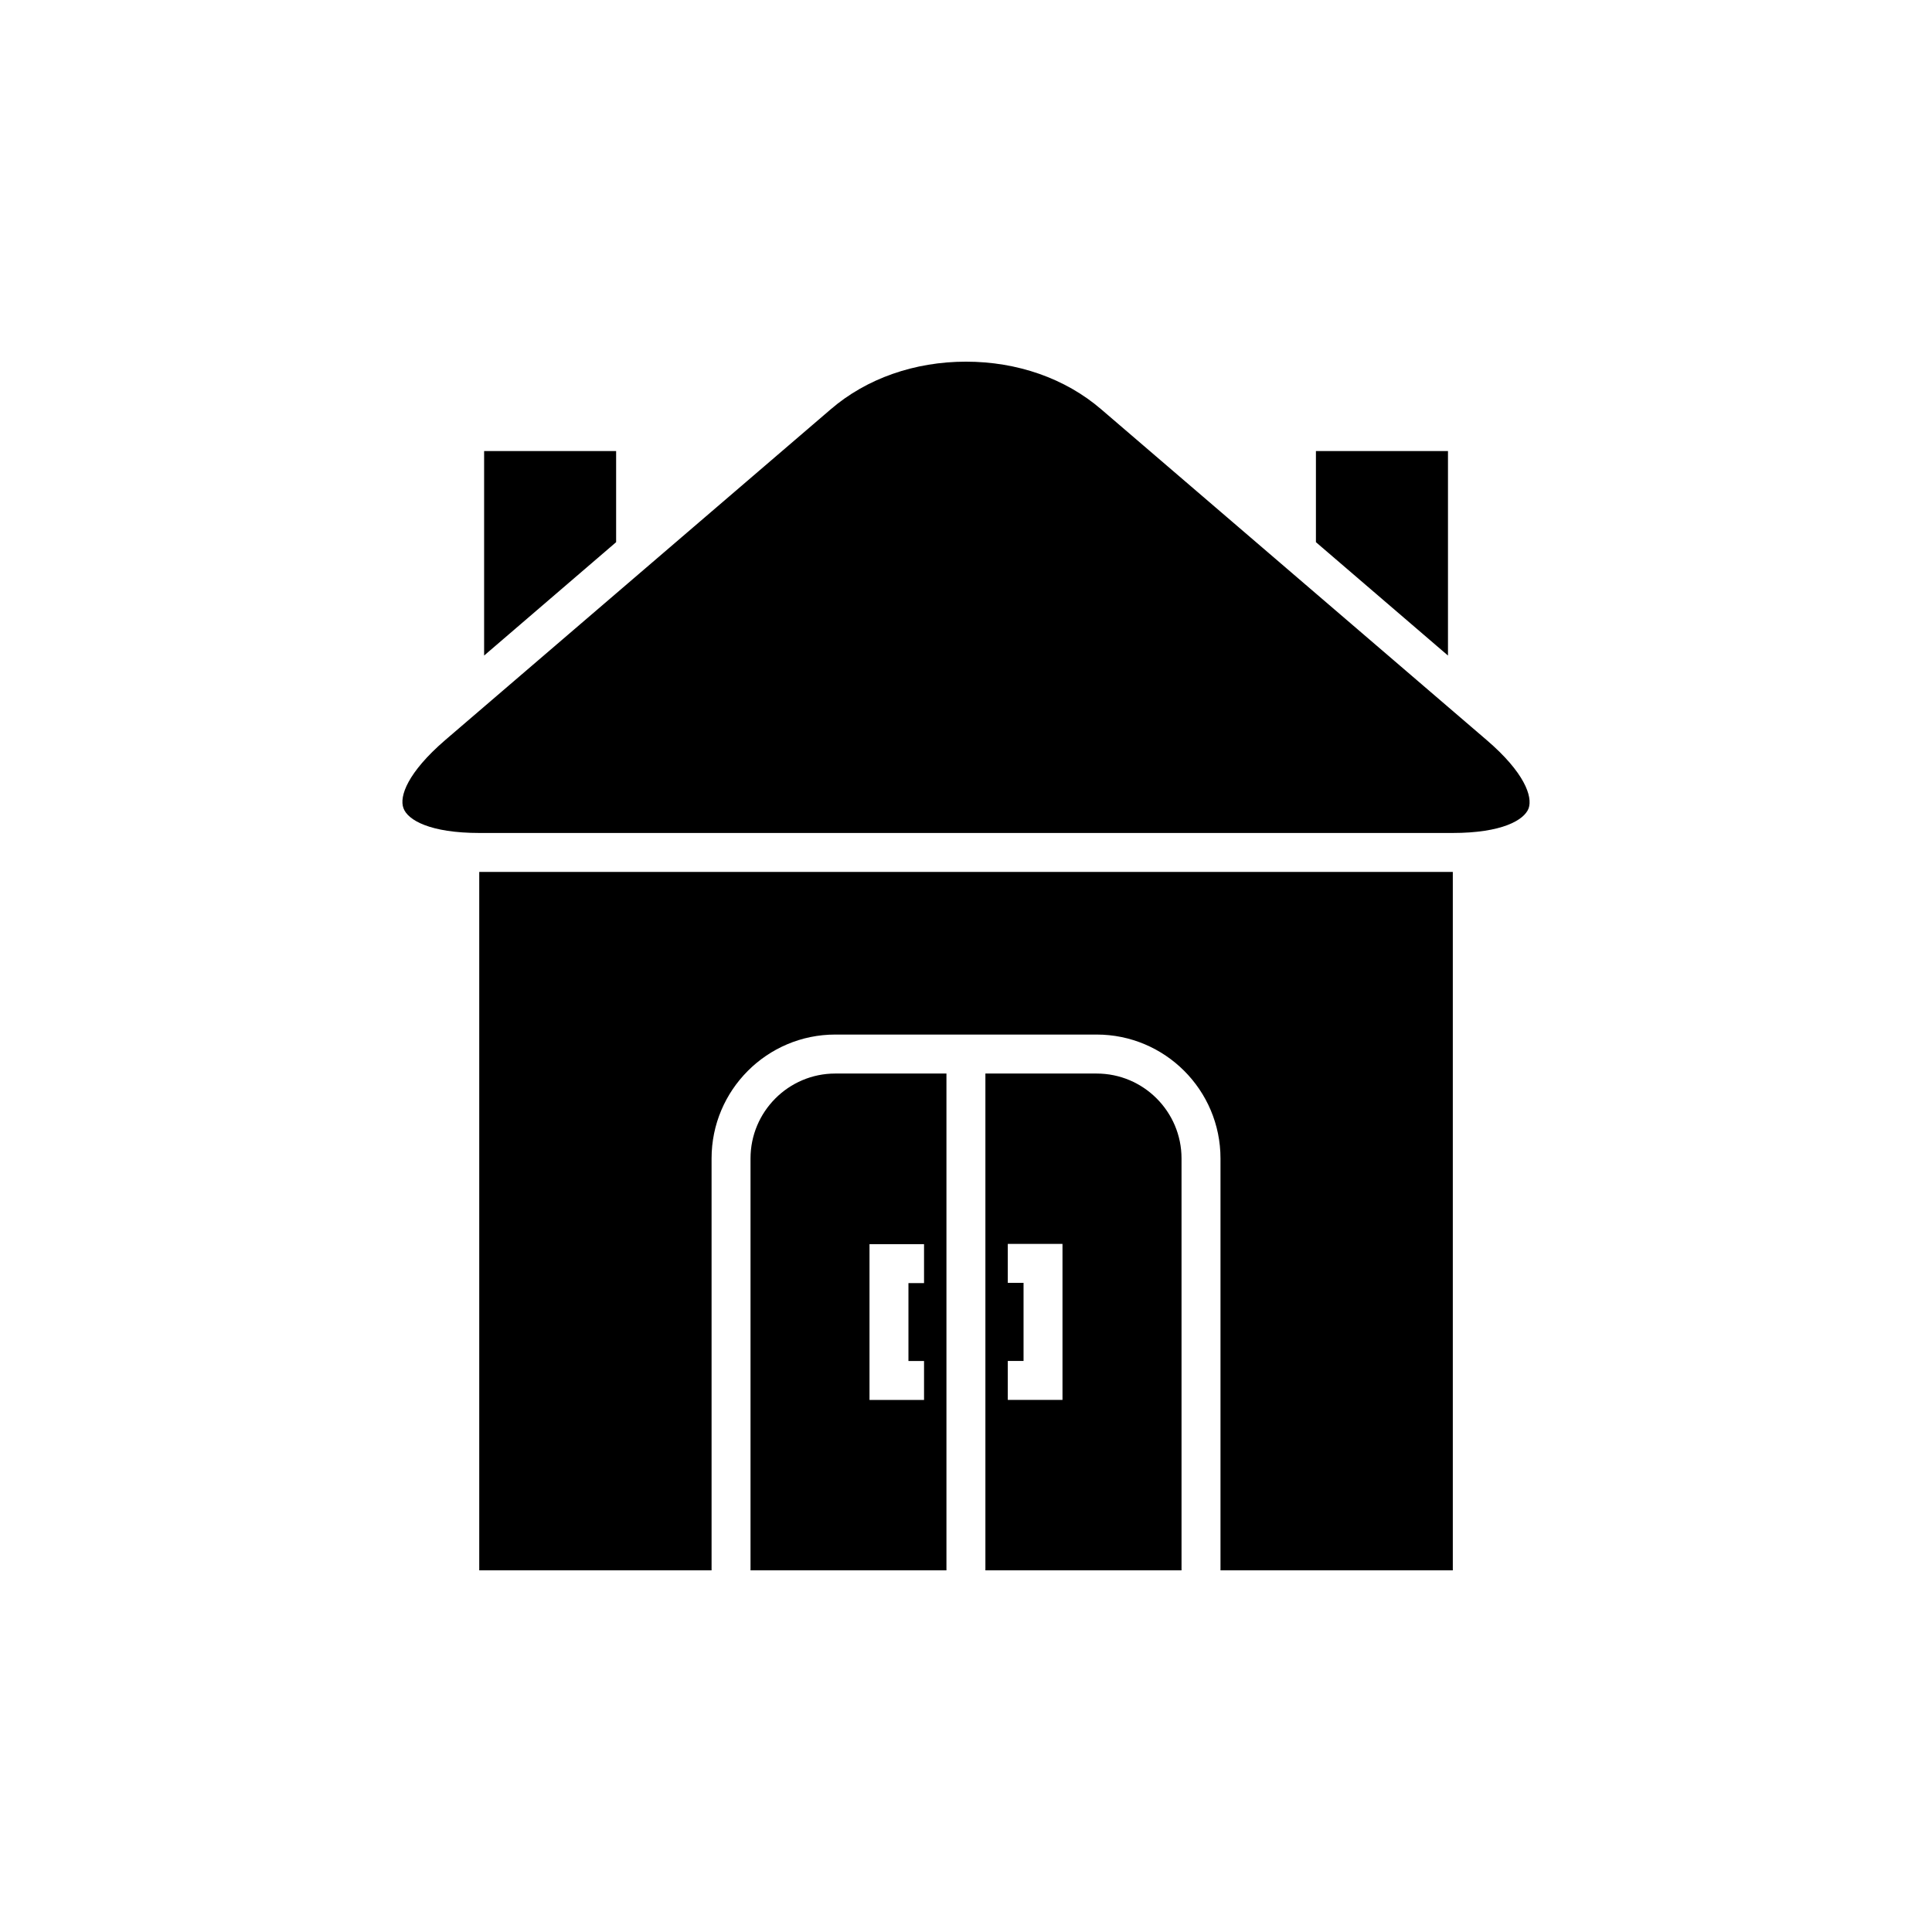
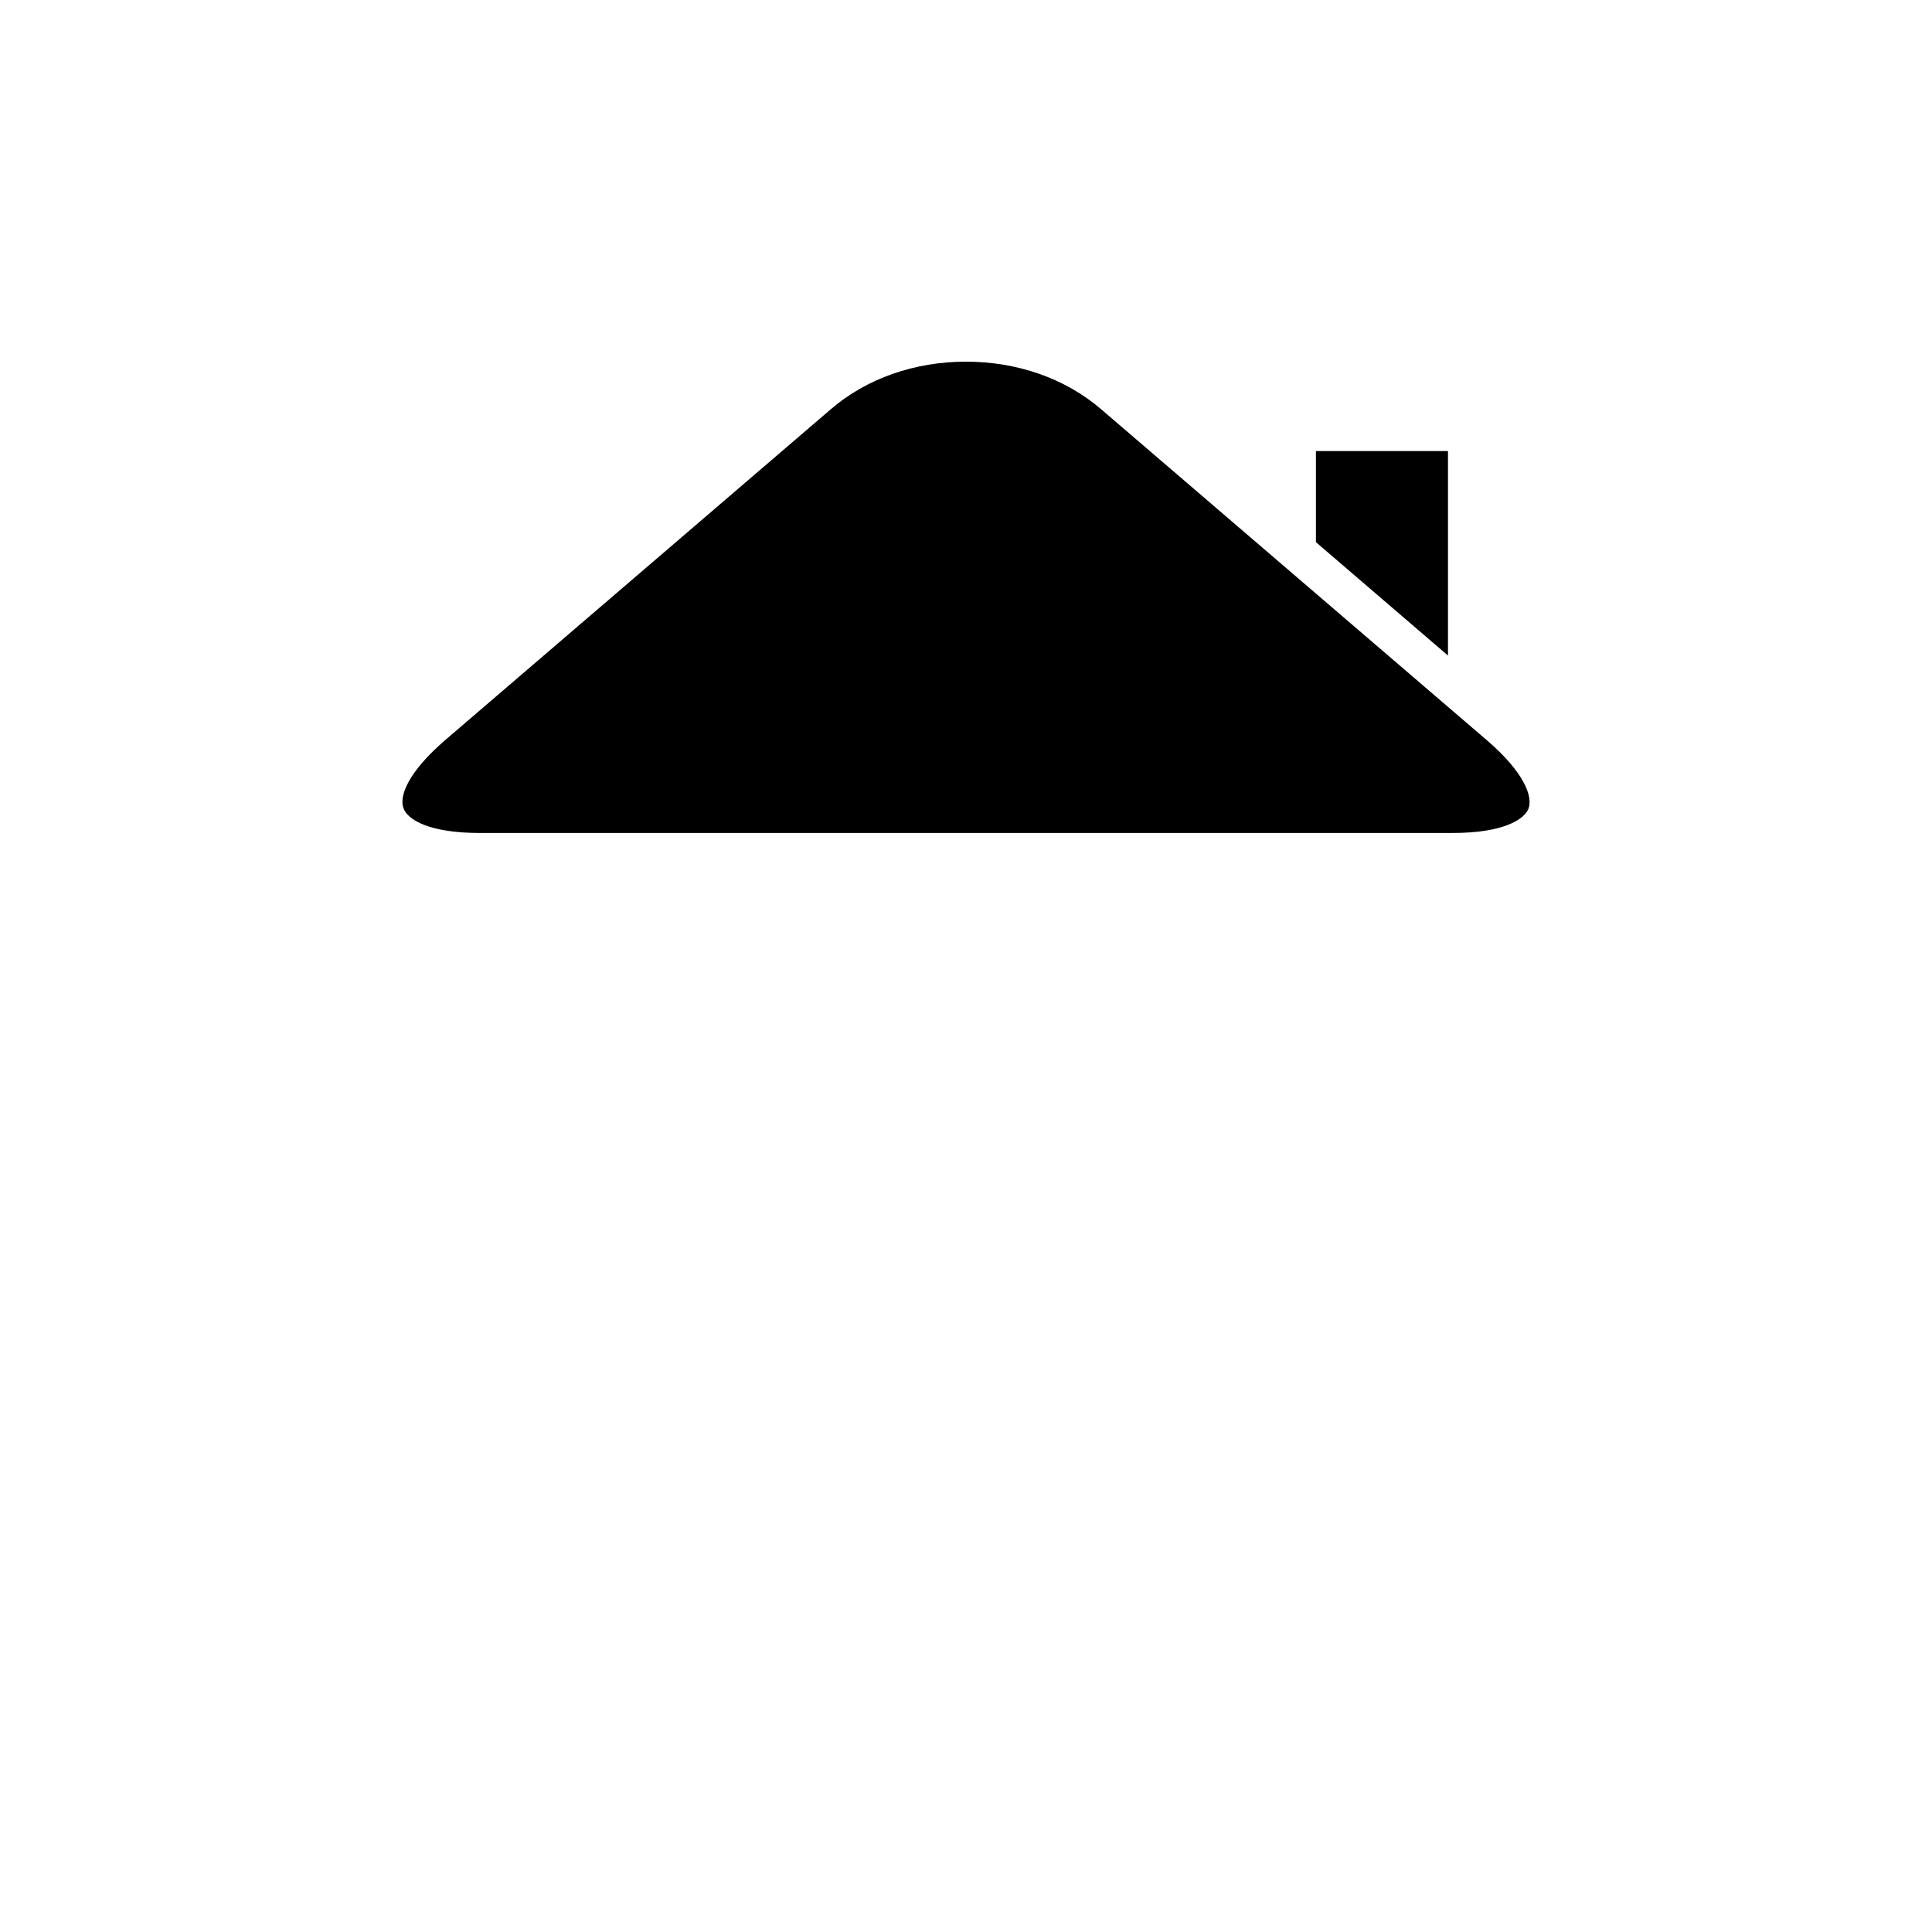
<svg xmlns="http://www.w3.org/2000/svg" fill="#000000" width="800px" height="800px" version="1.1" viewBox="144 144 512 512">
  <g>
    <path d="m538.05 340.18c9.906 8.516 12.18 14.914 11.043 18.062-1.191 3.106-7.074 6.504-20.129 6.504h-257.91c-13.055 0-18.992-3.398-20.129-6.559-1.18-3.137 1.137-9.488 11-18.008l102.25-87.73c9.488-8.168 22.25-12.605 35.816-12.605 13.621 0 26.316 4.438 35.816 12.605z" />
-     <path d="m529.01 375.07v185.09h-61.566v-109.16c0-18.129-14.715-32.832-32.82-32.832h-69.273c-18.062 0-32.777 14.707-32.777 32.832v109.16h-61.57v-185.09h0.043 257.92 0.047z" />
-     <path d="m527.73 263.54v54.188l-34.996-30.047v-24.141z" />
-     <path d="m405.14 560.16v-131.66h29.477c12.43 0 22.5 10.113 22.5 22.5v109.16zm5.934-45.168h14.496v-41.34h-14.496v10.32h4.176v20.695h-4.176z" />
-     <path d="m388.88 473.71h-14.453v41.285h14.453v-10.32h-4.133v-20.641h4.133zm5.938-45.211v131.66h-51.922v-109.16c0-12.387 10.059-22.5 22.445-22.5z" />
-     <path d="m307.28 263.54v24.141l-34.984 30.047v-54.188z" />
+     <path d="m527.73 263.54v54.188l-34.996-30.047v-24.141" />
  </g>
</svg>